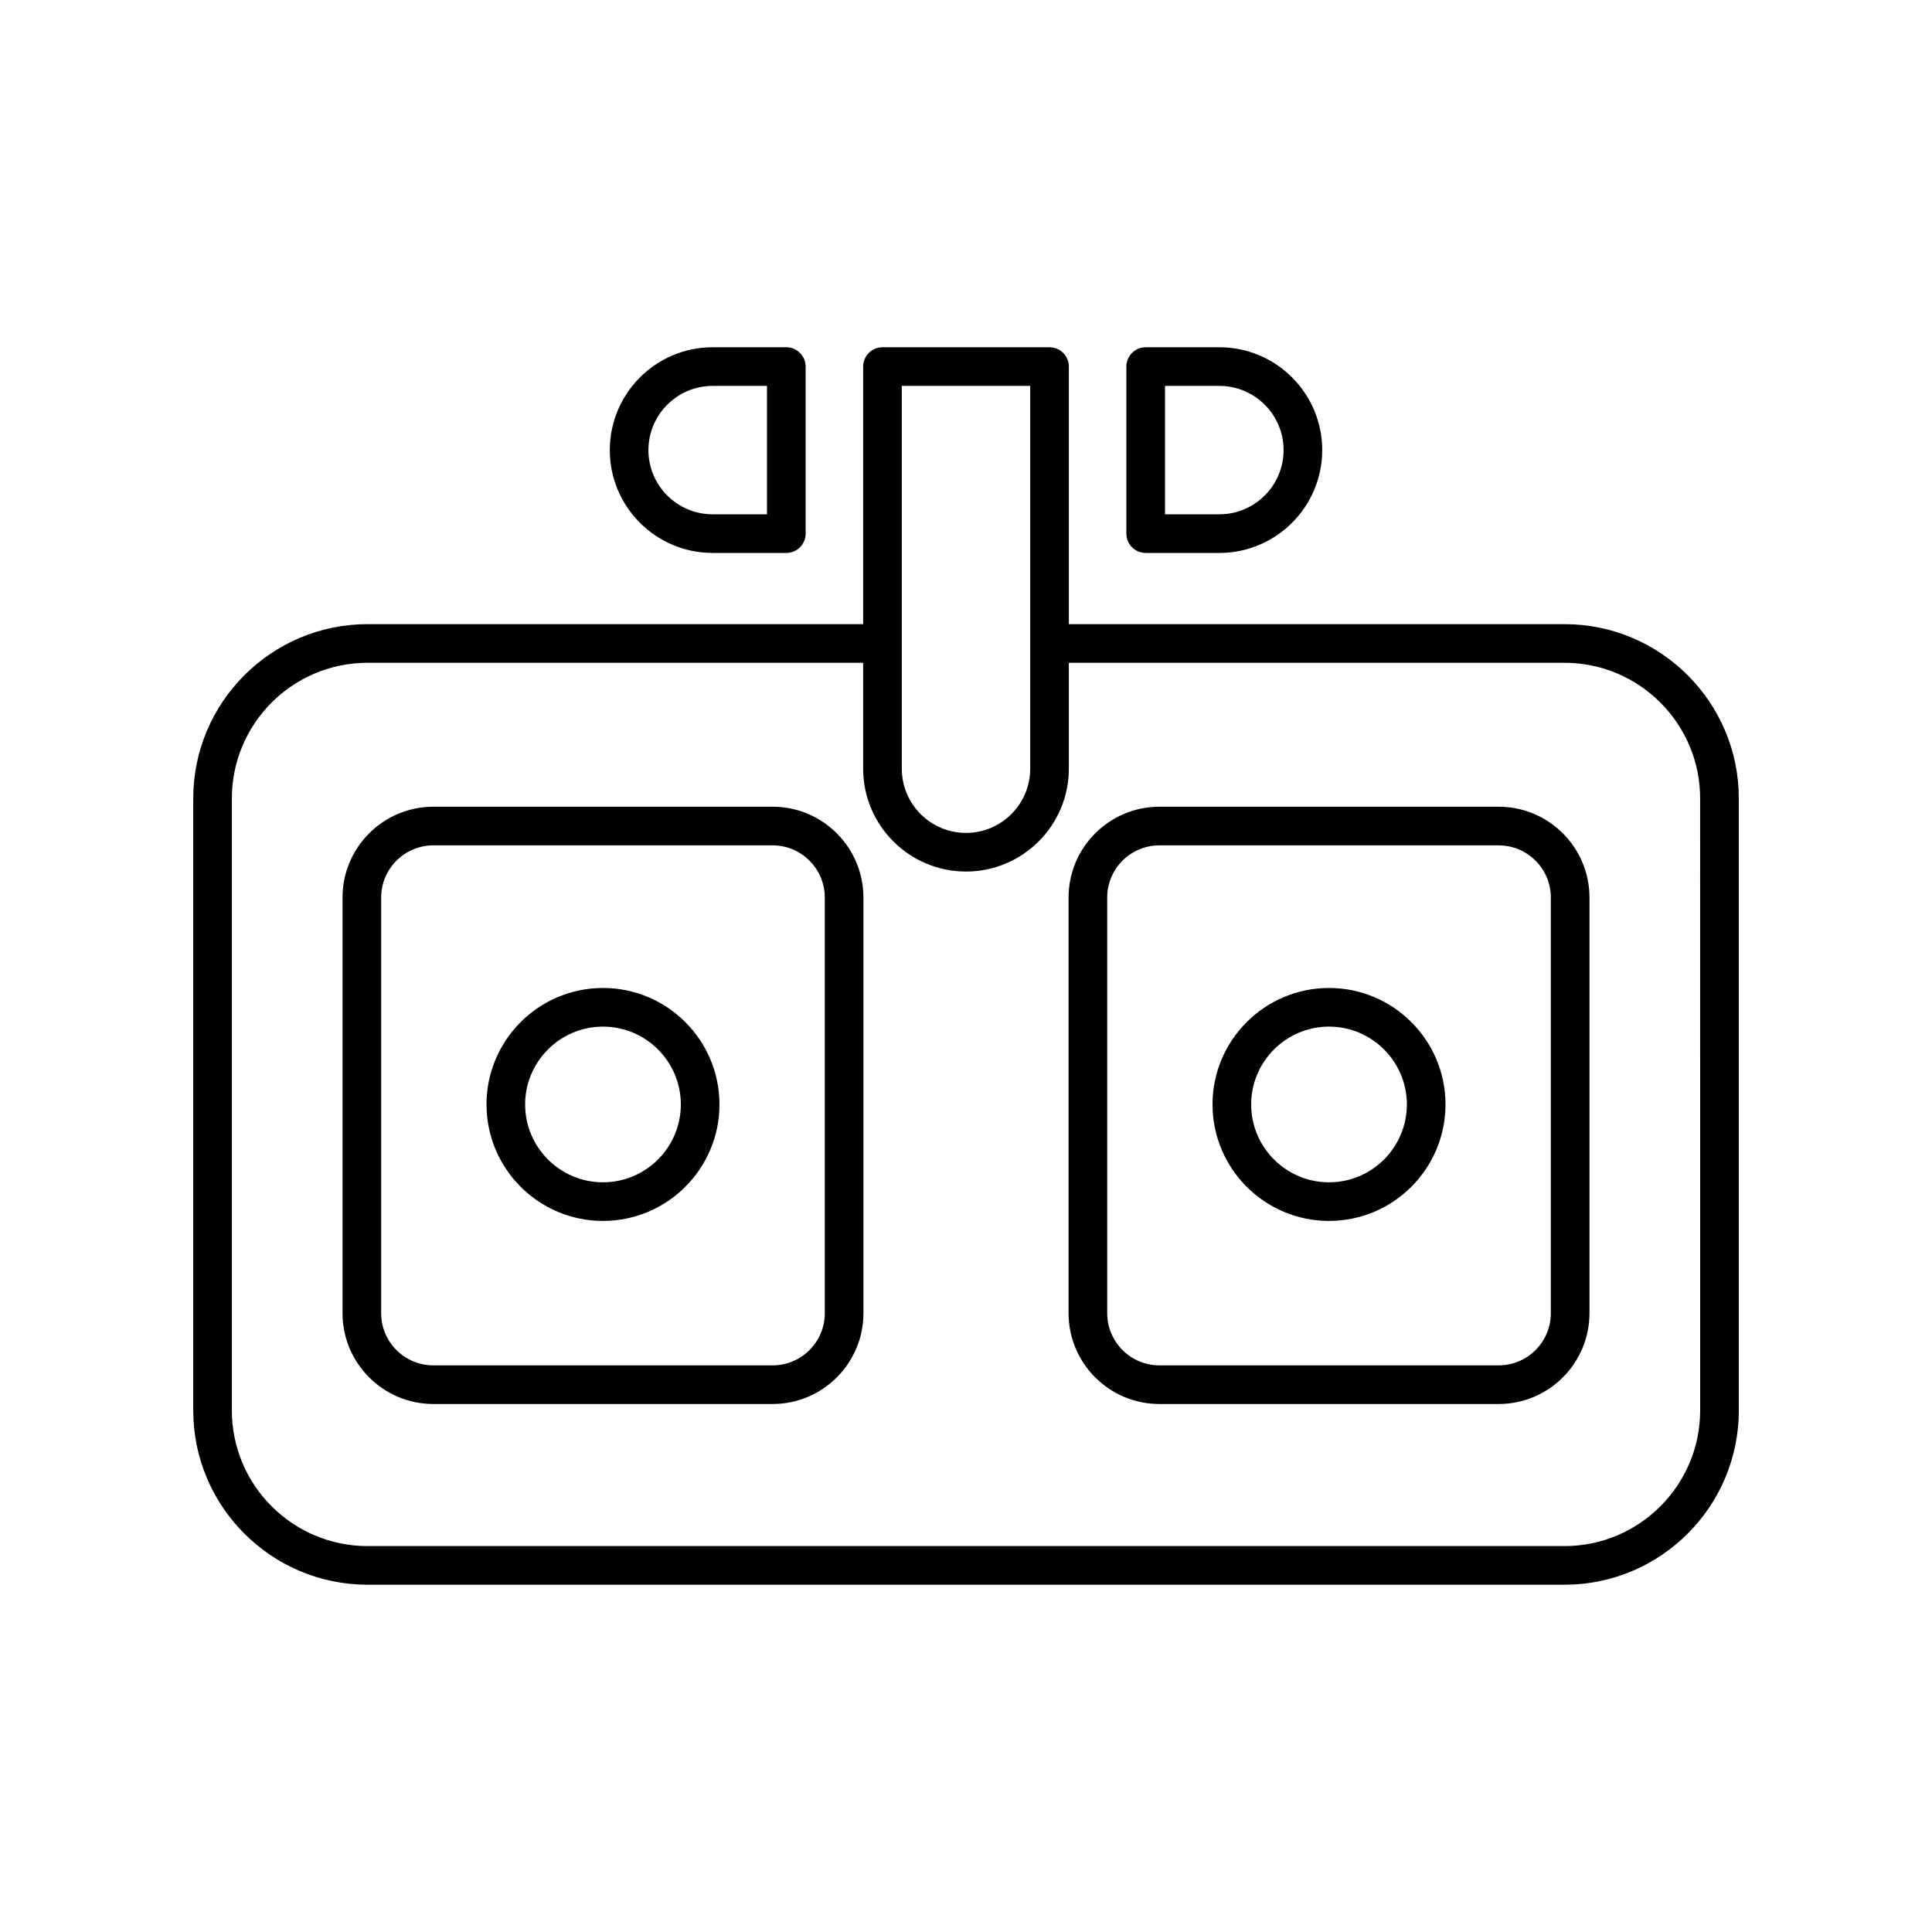
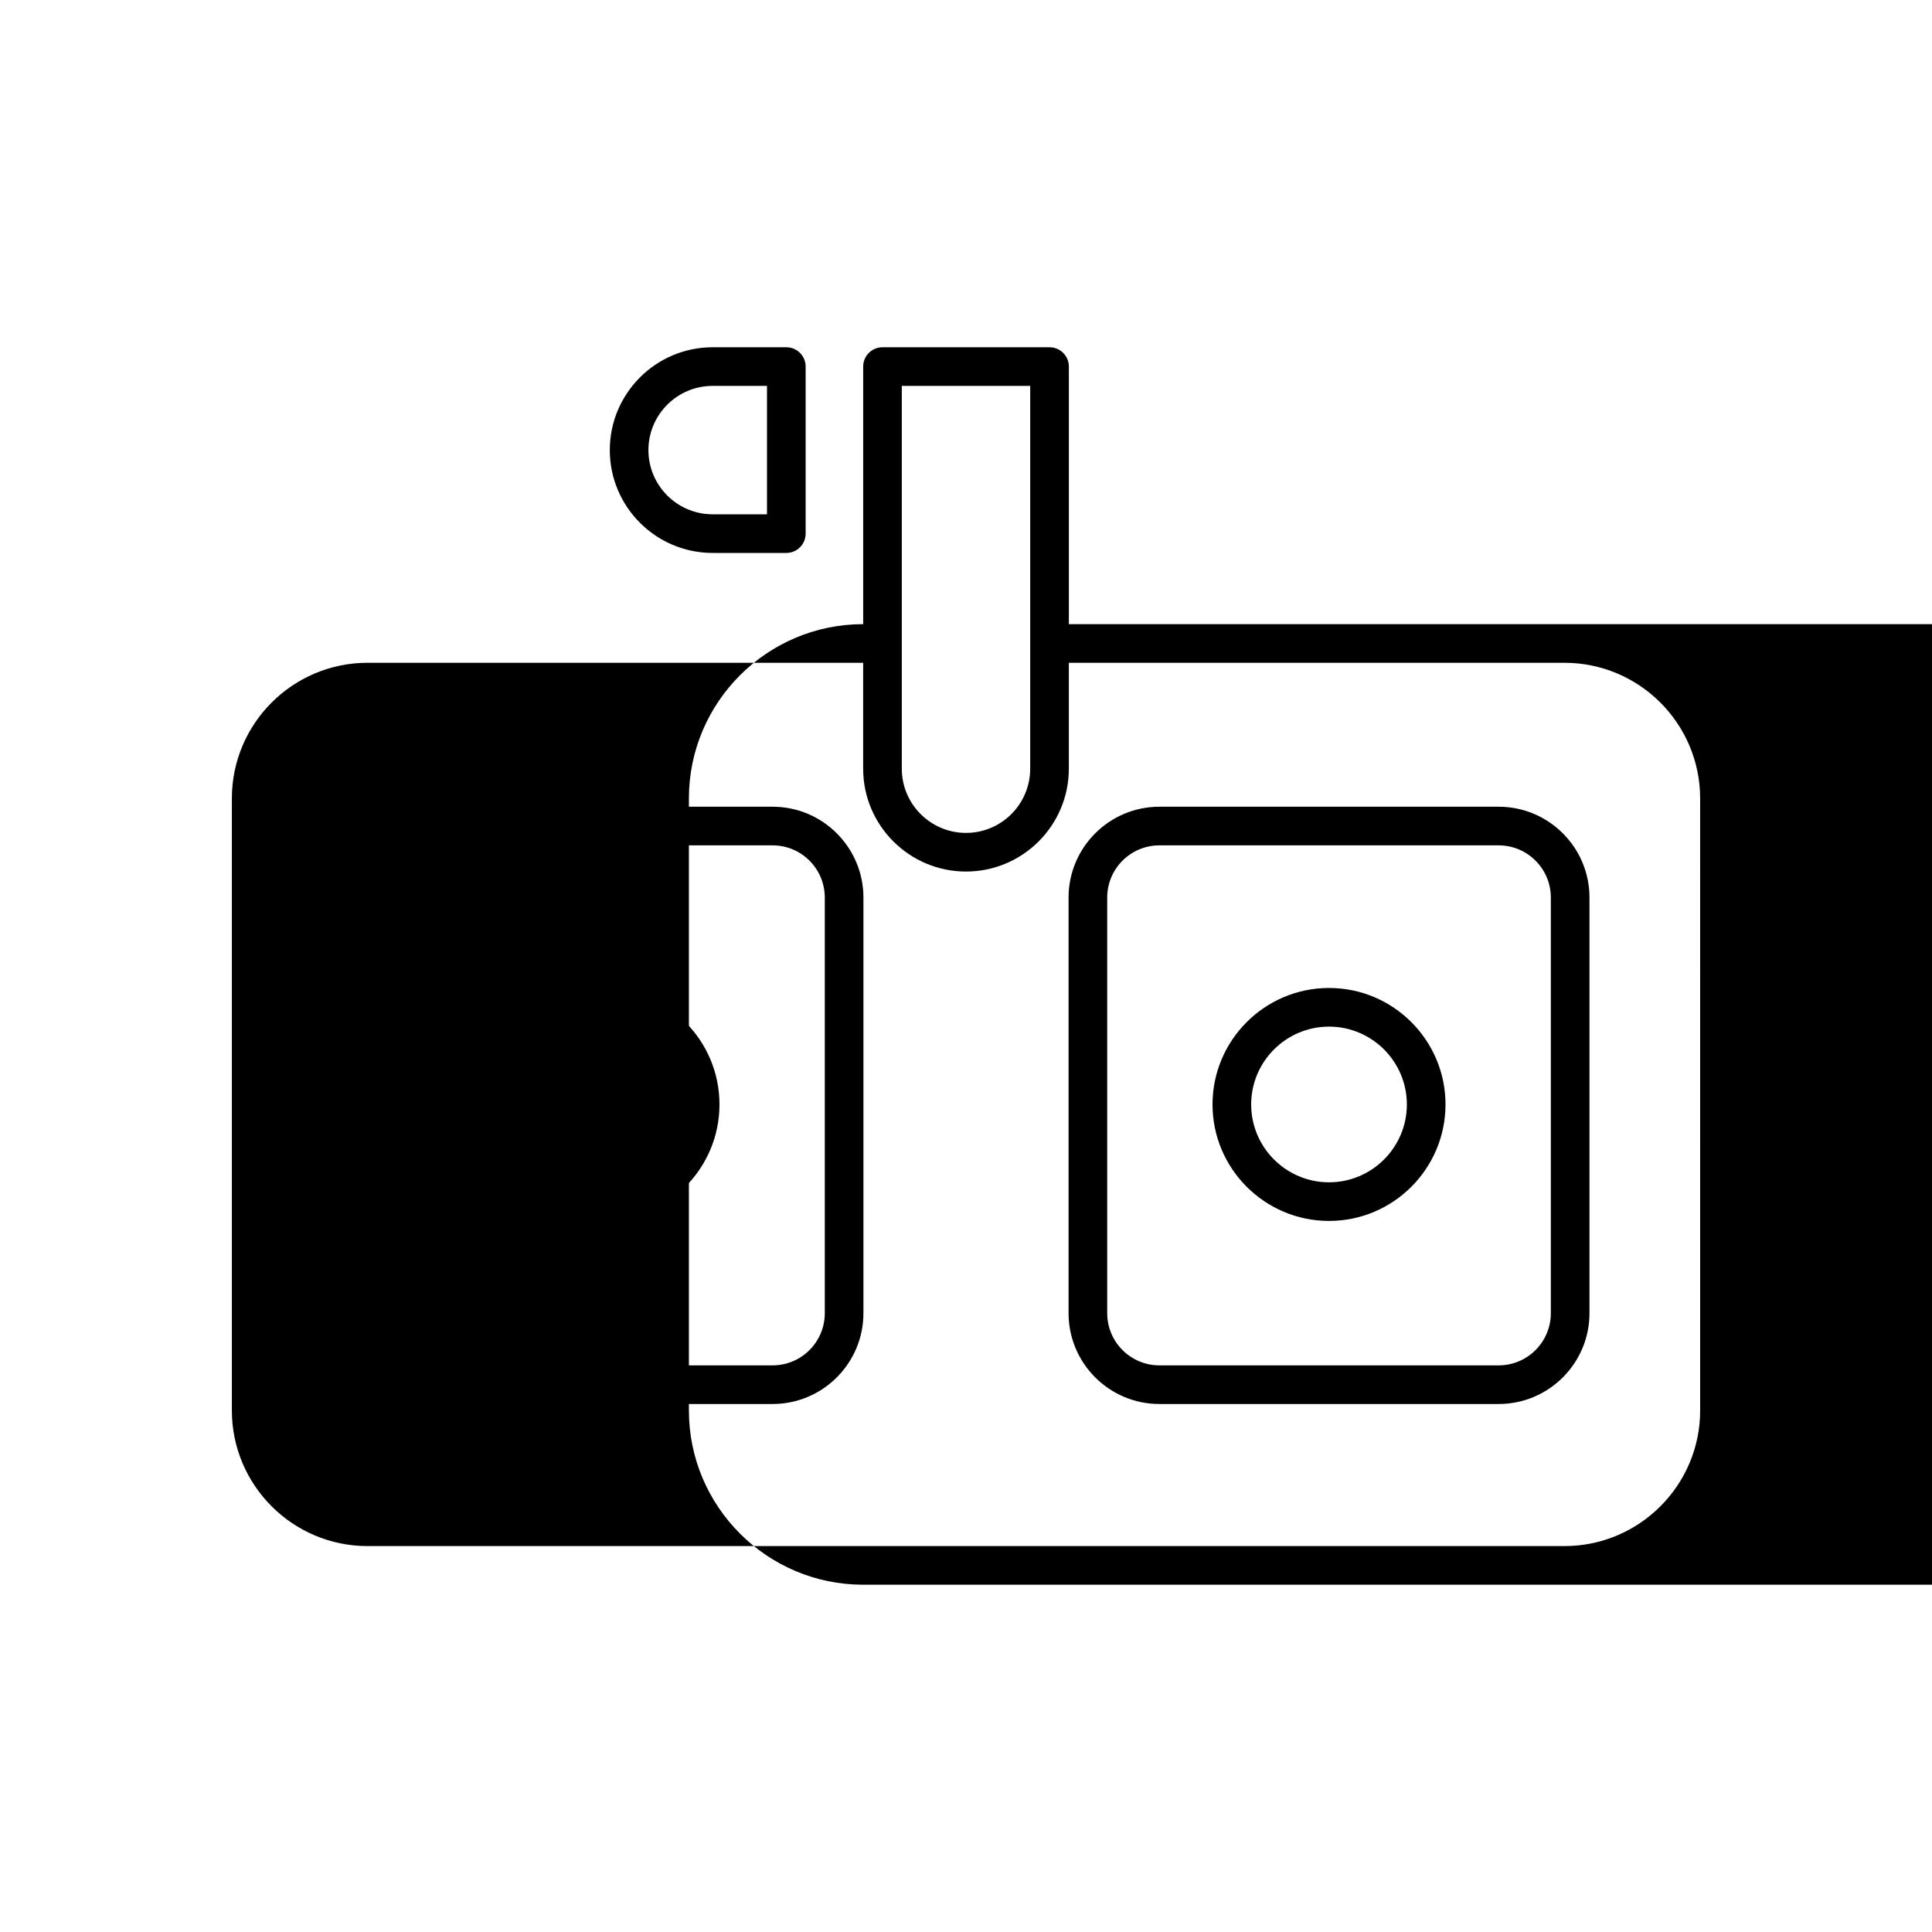
<svg xmlns="http://www.w3.org/2000/svg" id="Layer_1" enable-background="new 0 0 100 100" height="512" viewBox="0 0 100 100" width="512">
  <path d="m40.7 28.62c.552 0 1-.448 1-1v-8.646c0-.552-.448-1-1-1h-3.814c-2.935 0-5.323 2.388-5.323 5.323s2.388 5.323 5.323 5.323zm-7.138-5.323c0-1.832 1.491-3.323 3.323-3.323h2.814v6.646h-2.814c-1.833 0-3.323-1.491-3.323-3.323z" />
-   <path d="m63.115 28.62c2.935 0 5.323-2.388 5.323-5.323s-2.388-5.323-5.323-5.323h-3.814c-.552 0-1 .448-1 1v8.646c0 .552.448 1 1 1zm-2.814-8.646h2.814c1.833 0 3.323 1.491 3.323 3.323 0 1.833-1.491 3.323-3.323 3.323h-2.814z" />
-   <path d="m80.979 32.306h-25.655v-13.332c0-.552-.448-1-1-1h-8.646c-.552 0-1 .448-1 1v13.332h-25.655c-4.975 0-9.021 4.047-9.021 9.021v31.677c0 4.975 4.047 9.021 9.021 9.021h61.957c4.975 0 9.021-4.047 9.021-9.021v-31.677c0-4.975-4.047-9.021-9.021-9.021zm-34.302-12.332h6.646v19.814c0 1.832-1.491 3.323-3.323 3.323s-3.323-1.491-3.323-3.323zm41.323 53.03c0 3.872-3.15 7.021-7.021 7.021h-61.957c-3.872 0-7.021-3.15-7.021-7.021v-31.677c0-3.872 3.15-7.021 7.021-7.021h25.655v5.482c0 2.935 2.388 5.323 5.323 5.323s5.323-2.388 5.323-5.323v-5.482h25.655c3.872 0 7.021 3.15 7.021 7.021z" />
+   <path d="m80.979 32.306h-25.655v-13.332c0-.552-.448-1-1-1h-8.646c-.552 0-1 .448-1 1v13.332c-4.975 0-9.021 4.047-9.021 9.021v31.677c0 4.975 4.047 9.021 9.021 9.021h61.957c4.975 0 9.021-4.047 9.021-9.021v-31.677c0-4.975-4.047-9.021-9.021-9.021zm-34.302-12.332h6.646v19.814c0 1.832-1.491 3.323-3.323 3.323s-3.323-1.491-3.323-3.323zm41.323 53.03c0 3.872-3.15 7.021-7.021 7.021h-61.957c-3.872 0-7.021-3.15-7.021-7.021v-31.677c0-3.872 3.15-7.021 7.021-7.021h25.655v5.482c0 2.935 2.388 5.323 5.323 5.323s5.323-2.388 5.323-5.323v-5.482h25.655c3.872 0 7.021 3.15 7.021 7.021z" />
  <path d="m31.21 51.137c-3.325 0-6.029 2.705-6.029 6.029s2.705 6.029 6.029 6.029 6.03-2.705 6.03-6.029-2.705-6.029-6.03-6.029zm0 10.059c-2.222 0-4.029-1.808-4.029-4.029s1.808-4.029 4.029-4.029c2.222 0 4.03 1.808 4.03 4.029s-1.808 4.029-4.03 4.029z" />
  <path d="m39.991 41.756h-17.562c-2.592 0-4.7 2.108-4.7 4.7v21.515c0 2.592 2.108 4.7 4.7 4.7h17.562c2.591 0 4.7-2.108 4.7-4.7v-21.515c0-2.592-2.108-4.7-4.7-4.7zm2.7 26.215c0 1.489-1.211 2.7-2.7 2.7h-17.562c-1.489 0-2.7-1.211-2.7-2.7v-21.515c0-1.489 1.211-2.7 2.7-2.7h17.562c1.489 0 2.7 1.211 2.7 2.7v21.515z" />
  <path d="m68.79 51.137c-3.325 0-6.03 2.705-6.03 6.029s2.705 6.029 6.03 6.029 6.029-2.705 6.029-6.029-2.705-6.029-6.029-6.029zm0 10.059c-2.222 0-4.03-1.808-4.03-4.029s1.808-4.029 4.03-4.029c2.222 0 4.029 1.808 4.029 4.029s-1.808 4.029-4.029 4.029z" />
  <path d="m77.571 41.756h-17.562c-2.591 0-4.7 2.108-4.7 4.7v21.515c0 2.592 2.108 4.7 4.7 4.7h17.562c2.592 0 4.7-2.108 4.7-4.7v-21.515c0-2.592-2.108-4.7-4.7-4.7zm2.7 26.215c0 1.489-1.211 2.7-2.7 2.7h-17.562c-1.489 0-2.7-1.211-2.7-2.7v-21.515c0-1.489 1.211-2.7 2.7-2.7h17.562c1.489 0 2.7 1.211 2.7 2.7z" />
</svg>